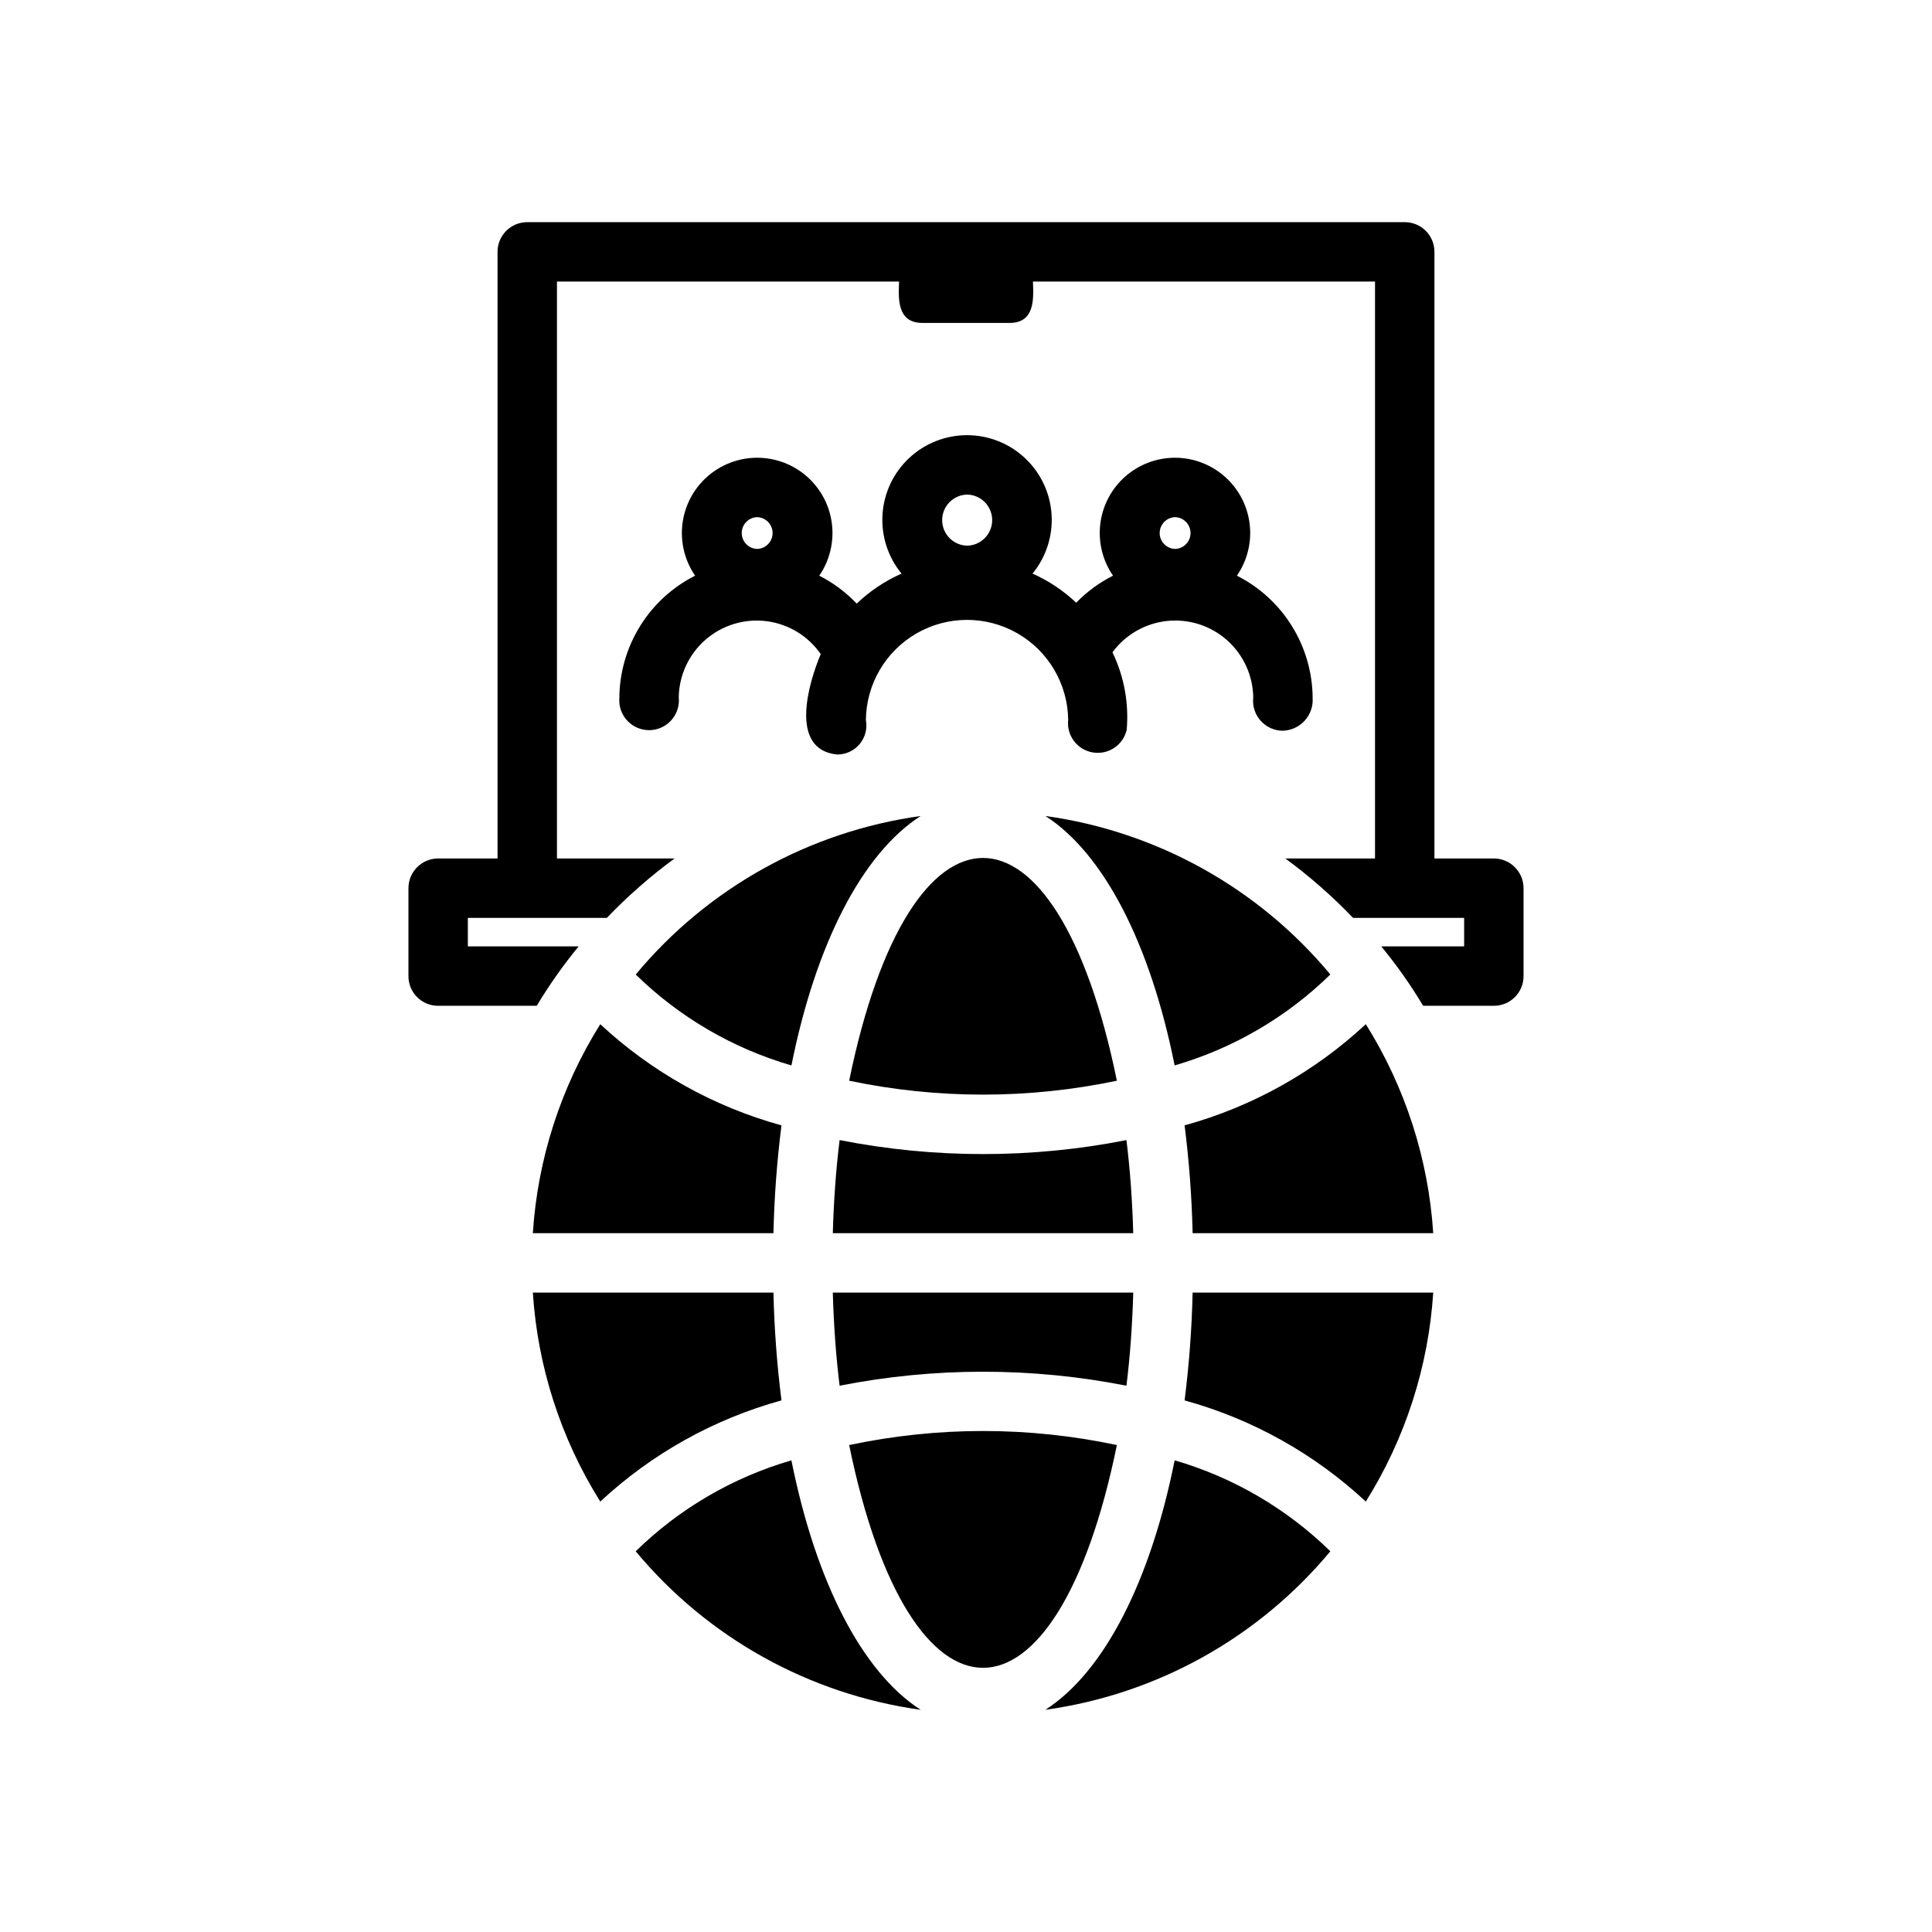
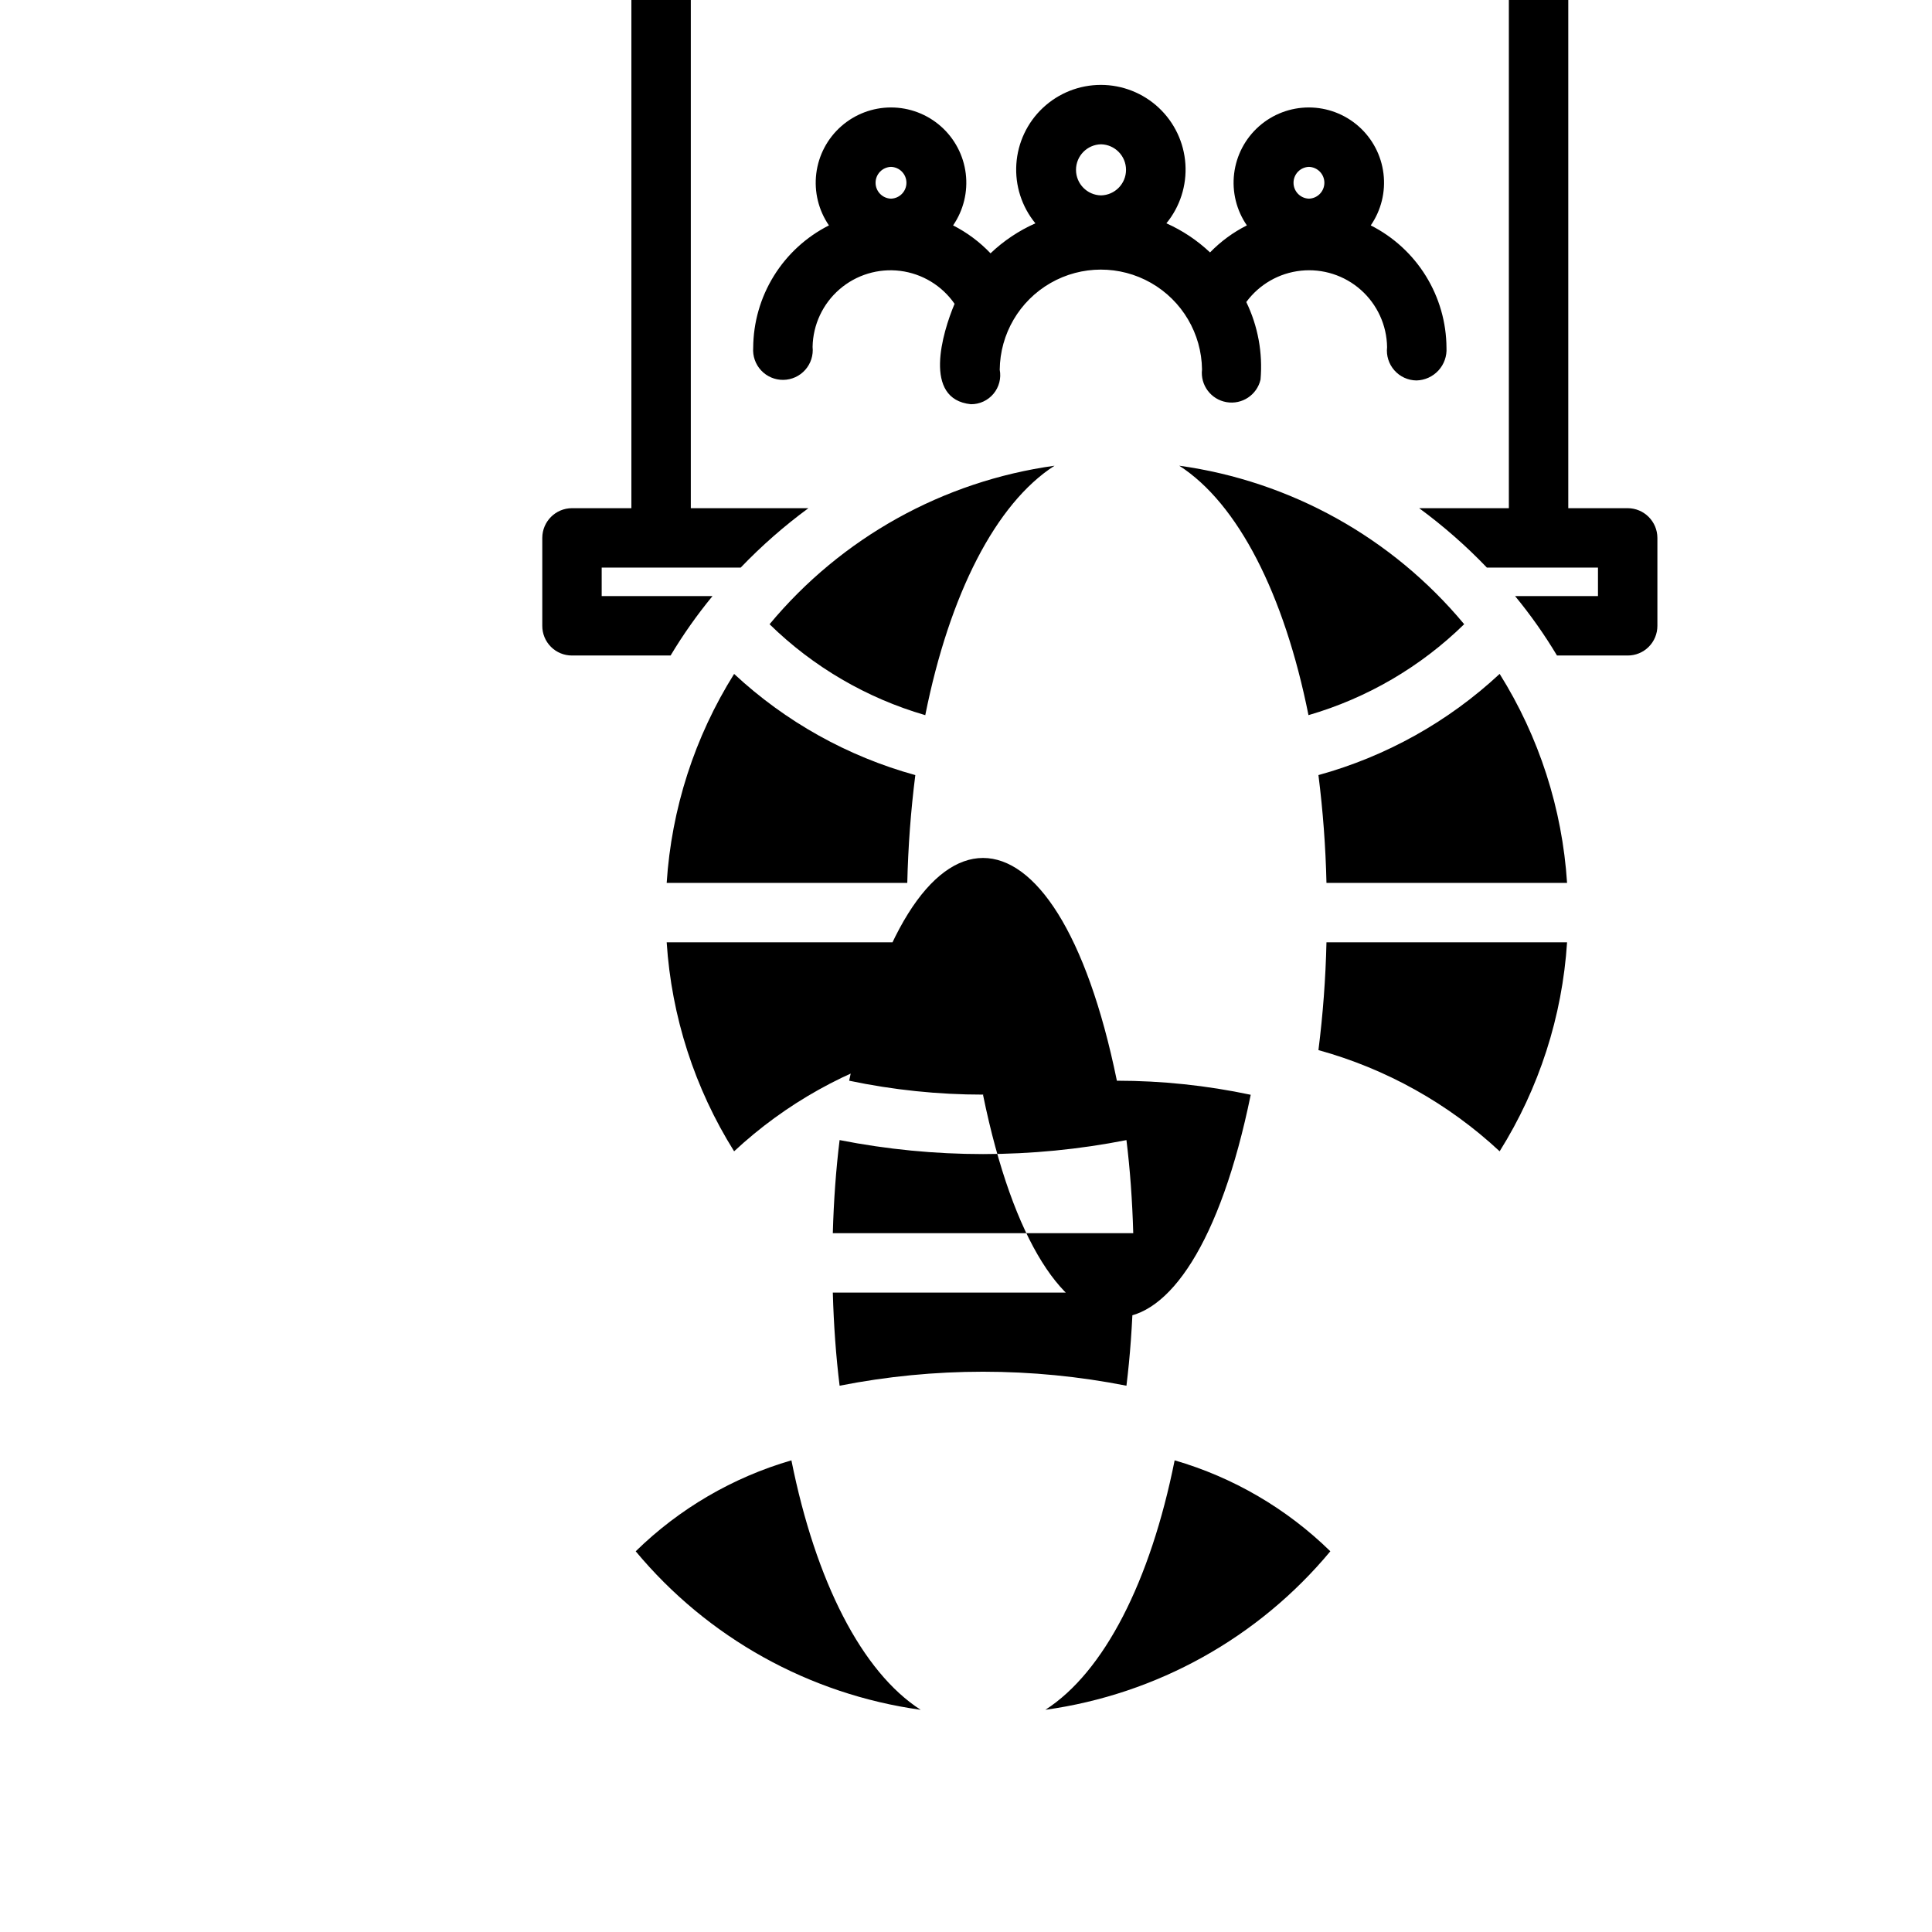
<svg xmlns="http://www.w3.org/2000/svg" fill="#000000" width="800px" height="800px" version="1.1" viewBox="144 144 512 512">
-   <path d="m444.32 470.81h-79.617c0.242-8.633 0.84-16.898 1.801-24.676 25.098 4.945 50.918 4.945 76.016 0.004 0.961 7.773 1.559 16.039 1.801 24.672zm-77.816 40.418c25.098-4.945 50.918-4.945 76.016 0 0.961-7.773 1.559-16.039 1.801-24.672l-79.617-0.004c0.242 8.633 0.84 16.902 1.801 24.676zm54.535 85.887c29.527-4.102 56.461-19.082 75.516-42.008-11.559-11.309-25.73-19.59-41.262-24.102-6.426 32.094-18.703 56.117-34.254 66.109zm-67.309-66.105v-0.004c-15.527 4.512-29.703 12.793-41.262 24.102 19.059 22.922 45.988 37.902 75.52 42.008-15.555-9.992-27.832-34.016-34.258-66.109zm86.254-100.61c-16.109-78.723-54.844-78.695-70.945 0 23.395 4.914 47.551 4.914 70.945 0zm-35.469 92.828c-11.922 0.004-23.812 1.254-35.477 3.727 16.109 78.719 54.844 78.703 70.945 0-11.66-2.473-23.547-3.723-35.469-3.727zm92.039-120.98c-19.055-22.922-45.988-37.906-75.516-42.004 15.551 9.992 27.828 34.012 34.254 66.109v-0.004c15.531-4.512 29.703-12.789 41.262-24.102zm-38.625 112.87c17.934 4.941 34.41 14.141 48.023 26.816 10.457-16.695 16.598-35.727 17.867-55.387h-63.762c-0.219 9.555-0.93 19.09-2.129 28.57zm0-72.879v-0.004c1.199 9.48 1.91 19.016 2.129 28.57h63.762c-1.27-19.656-7.41-38.691-17.867-55.387-13.613 12.676-30.09 21.875-48.023 26.816zm-108.96 44.309h-63.762c1.27 19.66 7.41 38.691 17.871 55.387 13.613-12.676 30.086-21.875 48.02-26.816-1.199-9.48-1.91-19.016-2.129-28.57zm-63.762-15.742h63.762c0.219-9.555 0.93-19.09 2.129-28.57-17.934-4.941-34.406-14.141-48.02-26.812-10.461 16.691-16.602 35.727-17.871 55.383zm27.266-68.551c11.559 11.309 25.73 19.586 41.262 24.098 6.426-32.094 18.703-56.113 34.258-66.105-29.531 4.102-56.461 19.082-75.52 42.008zm227.41-30.754h-15.742v-160.75c0.008-2.09-0.82-4.098-2.297-5.574-1.48-1.48-3.484-2.305-5.574-2.301h-232.54c-2.09-0.004-4.098 0.82-5.574 2.301-1.48 1.477-2.309 3.484-2.301 5.574v160.75h-15.742c-4.344 0.012-7.859 3.527-7.871 7.871v23.301c-0.008 2.09 0.816 4.098 2.297 5.574 1.477 1.48 3.484 2.305 5.574 2.297h26.137-0.004c3.305-5.516 7.016-10.777 11.102-15.742h-29.363v-7.559h36.84c5.519-5.754 11.523-11.023 17.949-15.742h-31.172v-152.88h90.66c-0.191 4.684-0.457 10.715 5.828 10.953h23.824c6.269-0.23 6.027-6.277 5.828-10.953h90.652v152.88h-23.773c6.426 4.719 12.434 9.988 17.949 15.742h29.441v7.559h-21.961c4.086 4.965 7.797 10.227 11.098 15.742h18.734c2.09 0.008 4.098-0.816 5.574-2.297 1.48-1.477 2.305-3.484 2.301-5.574v-23.301c-0.016-4.344-3.531-7.859-7.875-7.871zm-211.68-74.941h0.004c-2.758-4.016-3.949-8.902-3.356-13.734 0.594-4.836 2.938-9.285 6.586-12.512 3.648-3.227 8.352-5.008 13.219-5.008 4.871 0 9.574 1.781 13.223 5.008 3.648 3.227 5.992 7.676 6.586 12.512 0.594 4.832-0.598 9.719-3.356 13.734 3.703 1.887 7.055 4.387 9.922 7.398 3.477-3.312 7.496-6 11.887-7.949-3.617-4.406-5.418-10.023-5.043-15.711 0.375-5.684 2.894-11.016 7.055-14.91 4.16-3.894 9.645-6.062 15.344-6.062 5.699 0 11.184 2.168 15.344 6.062 4.16 3.894 6.684 9.227 7.055 14.91 0.375 5.688-1.426 11.305-5.039 15.711 4.266 1.898 8.176 4.508 11.57 7.715 2.832-2.918 6.129-5.34 9.762-7.164-2.766-4.012-3.965-8.895-3.375-13.727 0.586-4.836 2.926-9.285 6.57-12.516 3.648-3.227 8.348-5.012 13.219-5.012s9.57 1.785 13.215 5.012c3.648 3.231 5.984 7.68 6.574 12.516 0.59 4.832-0.613 9.715-3.375 13.727 6.004 3.035 11.055 7.668 14.598 13.391s5.438 12.312 5.473 19.039c0.137 2.215-0.637 4.387-2.133 6.019-1.5 1.633-3.602 2.586-5.816 2.641-2.242-0.02-4.371-0.992-5.856-2.676-1.488-1.68-2.191-3.91-1.938-6.141-0.078-5.809-2.602-11.316-6.945-15.176-4.344-3.856-10.113-5.707-15.891-5.094-5.781 0.609-11.035 3.625-14.477 8.305 3.09 6.383 4.394 13.48 3.777 20.547-0.941 4.07-4.898 6.695-9.016 5.984-4.121-0.707-6.969-4.508-6.492-8.66-0.121-9.504-5.266-18.234-13.523-22.945-8.254-4.707-18.387-4.691-26.629 0.039-8.242 4.734-13.363 13.48-13.457 22.984 0.43 2.266-0.18 4.602-1.66 6.371-1.477 1.766-3.668 2.781-5.977 2.762-12.828-1.305-7.555-18.961-4.328-26.609-3.344-4.82-8.574-7.992-14.395-8.727-5.82-0.73-11.68 1.047-16.109 4.887-4.434 3.844-7.023 9.391-7.125 15.254 0.234 2.211-0.469 4.414-1.941 6.078-1.473 1.664-3.578 2.629-5.801 2.664-2.223 0.031-4.356-0.871-5.875-2.488-1.523-1.617-2.293-3.801-2.125-6.019 0.039-6.727 1.93-13.316 5.473-19.039s8.594-10.355 14.602-13.391zm127.21-7.086h0.004c2.277-0.066 4.086-1.934 4.086-4.211s-1.809-4.144-4.086-4.211c-2.277 0.066-4.09 1.93-4.09 4.211 0 2.277 1.812 4.144 4.09 4.211zm-55.105-0.867h0.004c3.684-0.078 6.625-3.086 6.625-6.769 0-3.68-2.941-6.688-6.625-6.769-3.684 0.078-6.629 3.086-6.629 6.769 0 3.688 2.945 6.695 6.629 6.769zm-55.656 0.867h0.004c2.277-0.066 4.09-1.934 4.09-4.211s-1.812-4.144-4.09-4.211c-2.277 0.066-4.09 1.93-4.09 4.211 0 2.277 1.812 4.144 4.09 4.211z" />
+   <path d="m444.32 470.81h-79.617c0.242-8.633 0.84-16.898 1.801-24.676 25.098 4.945 50.918 4.945 76.016 0.004 0.961 7.773 1.559 16.039 1.801 24.672zm-77.816 40.418c25.098-4.945 50.918-4.945 76.016 0 0.961-7.773 1.559-16.039 1.801-24.672l-79.617-0.004c0.242 8.633 0.84 16.902 1.801 24.676zm54.535 85.887c29.527-4.102 56.461-19.082 75.516-42.008-11.559-11.309-25.73-19.59-41.262-24.102-6.426 32.094-18.703 56.117-34.254 66.109zm-67.309-66.105v-0.004c-15.527 4.512-29.703 12.793-41.262 24.102 19.059 22.922 45.988 37.902 75.52 42.008-15.555-9.992-27.832-34.016-34.258-66.109zm86.254-100.61c-16.109-78.723-54.844-78.695-70.945 0 23.395 4.914 47.551 4.914 70.945 0zc-11.922 0.004-23.812 1.254-35.477 3.727 16.109 78.719 54.844 78.703 70.945 0-11.66-2.473-23.547-3.723-35.469-3.727zm92.039-120.98c-19.055-22.922-45.988-37.906-75.516-42.004 15.551 9.992 27.828 34.012 34.254 66.109v-0.004c15.531-4.512 29.703-12.789 41.262-24.102zm-38.625 112.87c17.934 4.941 34.41 14.141 48.023 26.816 10.457-16.695 16.598-35.727 17.867-55.387h-63.762c-0.219 9.555-0.93 19.09-2.129 28.57zm0-72.879v-0.004c1.199 9.48 1.91 19.016 2.129 28.57h63.762c-1.27-19.656-7.41-38.691-17.867-55.387-13.613 12.676-30.09 21.875-48.023 26.816zm-108.96 44.309h-63.762c1.27 19.66 7.41 38.691 17.871 55.387 13.613-12.676 30.086-21.875 48.02-26.816-1.199-9.48-1.91-19.016-2.129-28.57zm-63.762-15.742h63.762c0.219-9.555 0.93-19.09 2.129-28.57-17.934-4.941-34.406-14.141-48.02-26.812-10.461 16.691-16.602 35.727-17.871 55.383zm27.266-68.551c11.559 11.309 25.73 19.586 41.262 24.098 6.426-32.094 18.703-56.113 34.258-66.105-29.531 4.102-56.461 19.082-75.52 42.008zm227.41-30.754h-15.742v-160.75c0.008-2.09-0.82-4.098-2.297-5.574-1.48-1.48-3.484-2.305-5.574-2.301h-232.54c-2.09-0.004-4.098 0.82-5.574 2.301-1.48 1.477-2.309 3.484-2.301 5.574v160.75h-15.742c-4.344 0.012-7.859 3.527-7.871 7.871v23.301c-0.008 2.09 0.816 4.098 2.297 5.574 1.477 1.48 3.484 2.305 5.574 2.297h26.137-0.004c3.305-5.516 7.016-10.777 11.102-15.742h-29.363v-7.559h36.84c5.519-5.754 11.523-11.023 17.949-15.742h-31.172v-152.88h90.66c-0.191 4.684-0.457 10.715 5.828 10.953h23.824c6.269-0.23 6.027-6.277 5.828-10.953h90.652v152.88h-23.773c6.426 4.719 12.434 9.988 17.949 15.742h29.441v7.559h-21.961c4.086 4.965 7.797 10.227 11.098 15.742h18.734c2.09 0.008 4.098-0.816 5.574-2.297 1.48-1.477 2.305-3.484 2.301-5.574v-23.301c-0.016-4.344-3.531-7.859-7.875-7.871zm-211.68-74.941h0.004c-2.758-4.016-3.949-8.902-3.356-13.734 0.594-4.836 2.938-9.285 6.586-12.512 3.648-3.227 8.352-5.008 13.219-5.008 4.871 0 9.574 1.781 13.223 5.008 3.648 3.227 5.992 7.676 6.586 12.512 0.594 4.832-0.598 9.719-3.356 13.734 3.703 1.887 7.055 4.387 9.922 7.398 3.477-3.312 7.496-6 11.887-7.949-3.617-4.406-5.418-10.023-5.043-15.711 0.375-5.684 2.894-11.016 7.055-14.91 4.16-3.894 9.645-6.062 15.344-6.062 5.699 0 11.184 2.168 15.344 6.062 4.16 3.894 6.684 9.227 7.055 14.91 0.375 5.688-1.426 11.305-5.039 15.711 4.266 1.898 8.176 4.508 11.57 7.715 2.832-2.918 6.129-5.34 9.762-7.164-2.766-4.012-3.965-8.895-3.375-13.727 0.586-4.836 2.926-9.285 6.57-12.516 3.648-3.227 8.348-5.012 13.219-5.012s9.57 1.785 13.215 5.012c3.648 3.231 5.984 7.68 6.574 12.516 0.59 4.832-0.613 9.715-3.375 13.727 6.004 3.035 11.055 7.668 14.598 13.391s5.438 12.312 5.473 19.039c0.137 2.215-0.637 4.387-2.133 6.019-1.5 1.633-3.602 2.586-5.816 2.641-2.242-0.02-4.371-0.992-5.856-2.676-1.488-1.68-2.191-3.91-1.938-6.141-0.078-5.809-2.602-11.316-6.945-15.176-4.344-3.856-10.113-5.707-15.891-5.094-5.781 0.609-11.035 3.625-14.477 8.305 3.09 6.383 4.394 13.48 3.777 20.547-0.941 4.07-4.898 6.695-9.016 5.984-4.121-0.707-6.969-4.508-6.492-8.66-0.121-9.504-5.266-18.234-13.523-22.945-8.254-4.707-18.387-4.691-26.629 0.039-8.242 4.734-13.363 13.48-13.457 22.984 0.43 2.266-0.18 4.602-1.66 6.371-1.477 1.766-3.668 2.781-5.977 2.762-12.828-1.305-7.555-18.961-4.328-26.609-3.344-4.82-8.574-7.992-14.395-8.727-5.82-0.73-11.68 1.047-16.109 4.887-4.434 3.844-7.023 9.391-7.125 15.254 0.234 2.211-0.469 4.414-1.941 6.078-1.473 1.664-3.578 2.629-5.801 2.664-2.223 0.031-4.356-0.871-5.875-2.488-1.523-1.617-2.293-3.801-2.125-6.019 0.039-6.727 1.93-13.316 5.473-19.039s8.594-10.355 14.602-13.391zm127.21-7.086h0.004c2.277-0.066 4.086-1.934 4.086-4.211s-1.809-4.144-4.086-4.211c-2.277 0.066-4.09 1.93-4.09 4.211 0 2.277 1.812 4.144 4.09 4.211zm-55.105-0.867h0.004c3.684-0.078 6.625-3.086 6.625-6.769 0-3.68-2.941-6.688-6.625-6.769-3.684 0.078-6.629 3.086-6.629 6.769 0 3.688 2.945 6.695 6.629 6.769zm-55.656 0.867h0.004c2.277-0.066 4.09-1.934 4.09-4.211s-1.812-4.144-4.09-4.211c-2.277 0.066-4.09 1.93-4.09 4.211 0 2.277 1.812 4.144 4.09 4.211z" />
</svg>